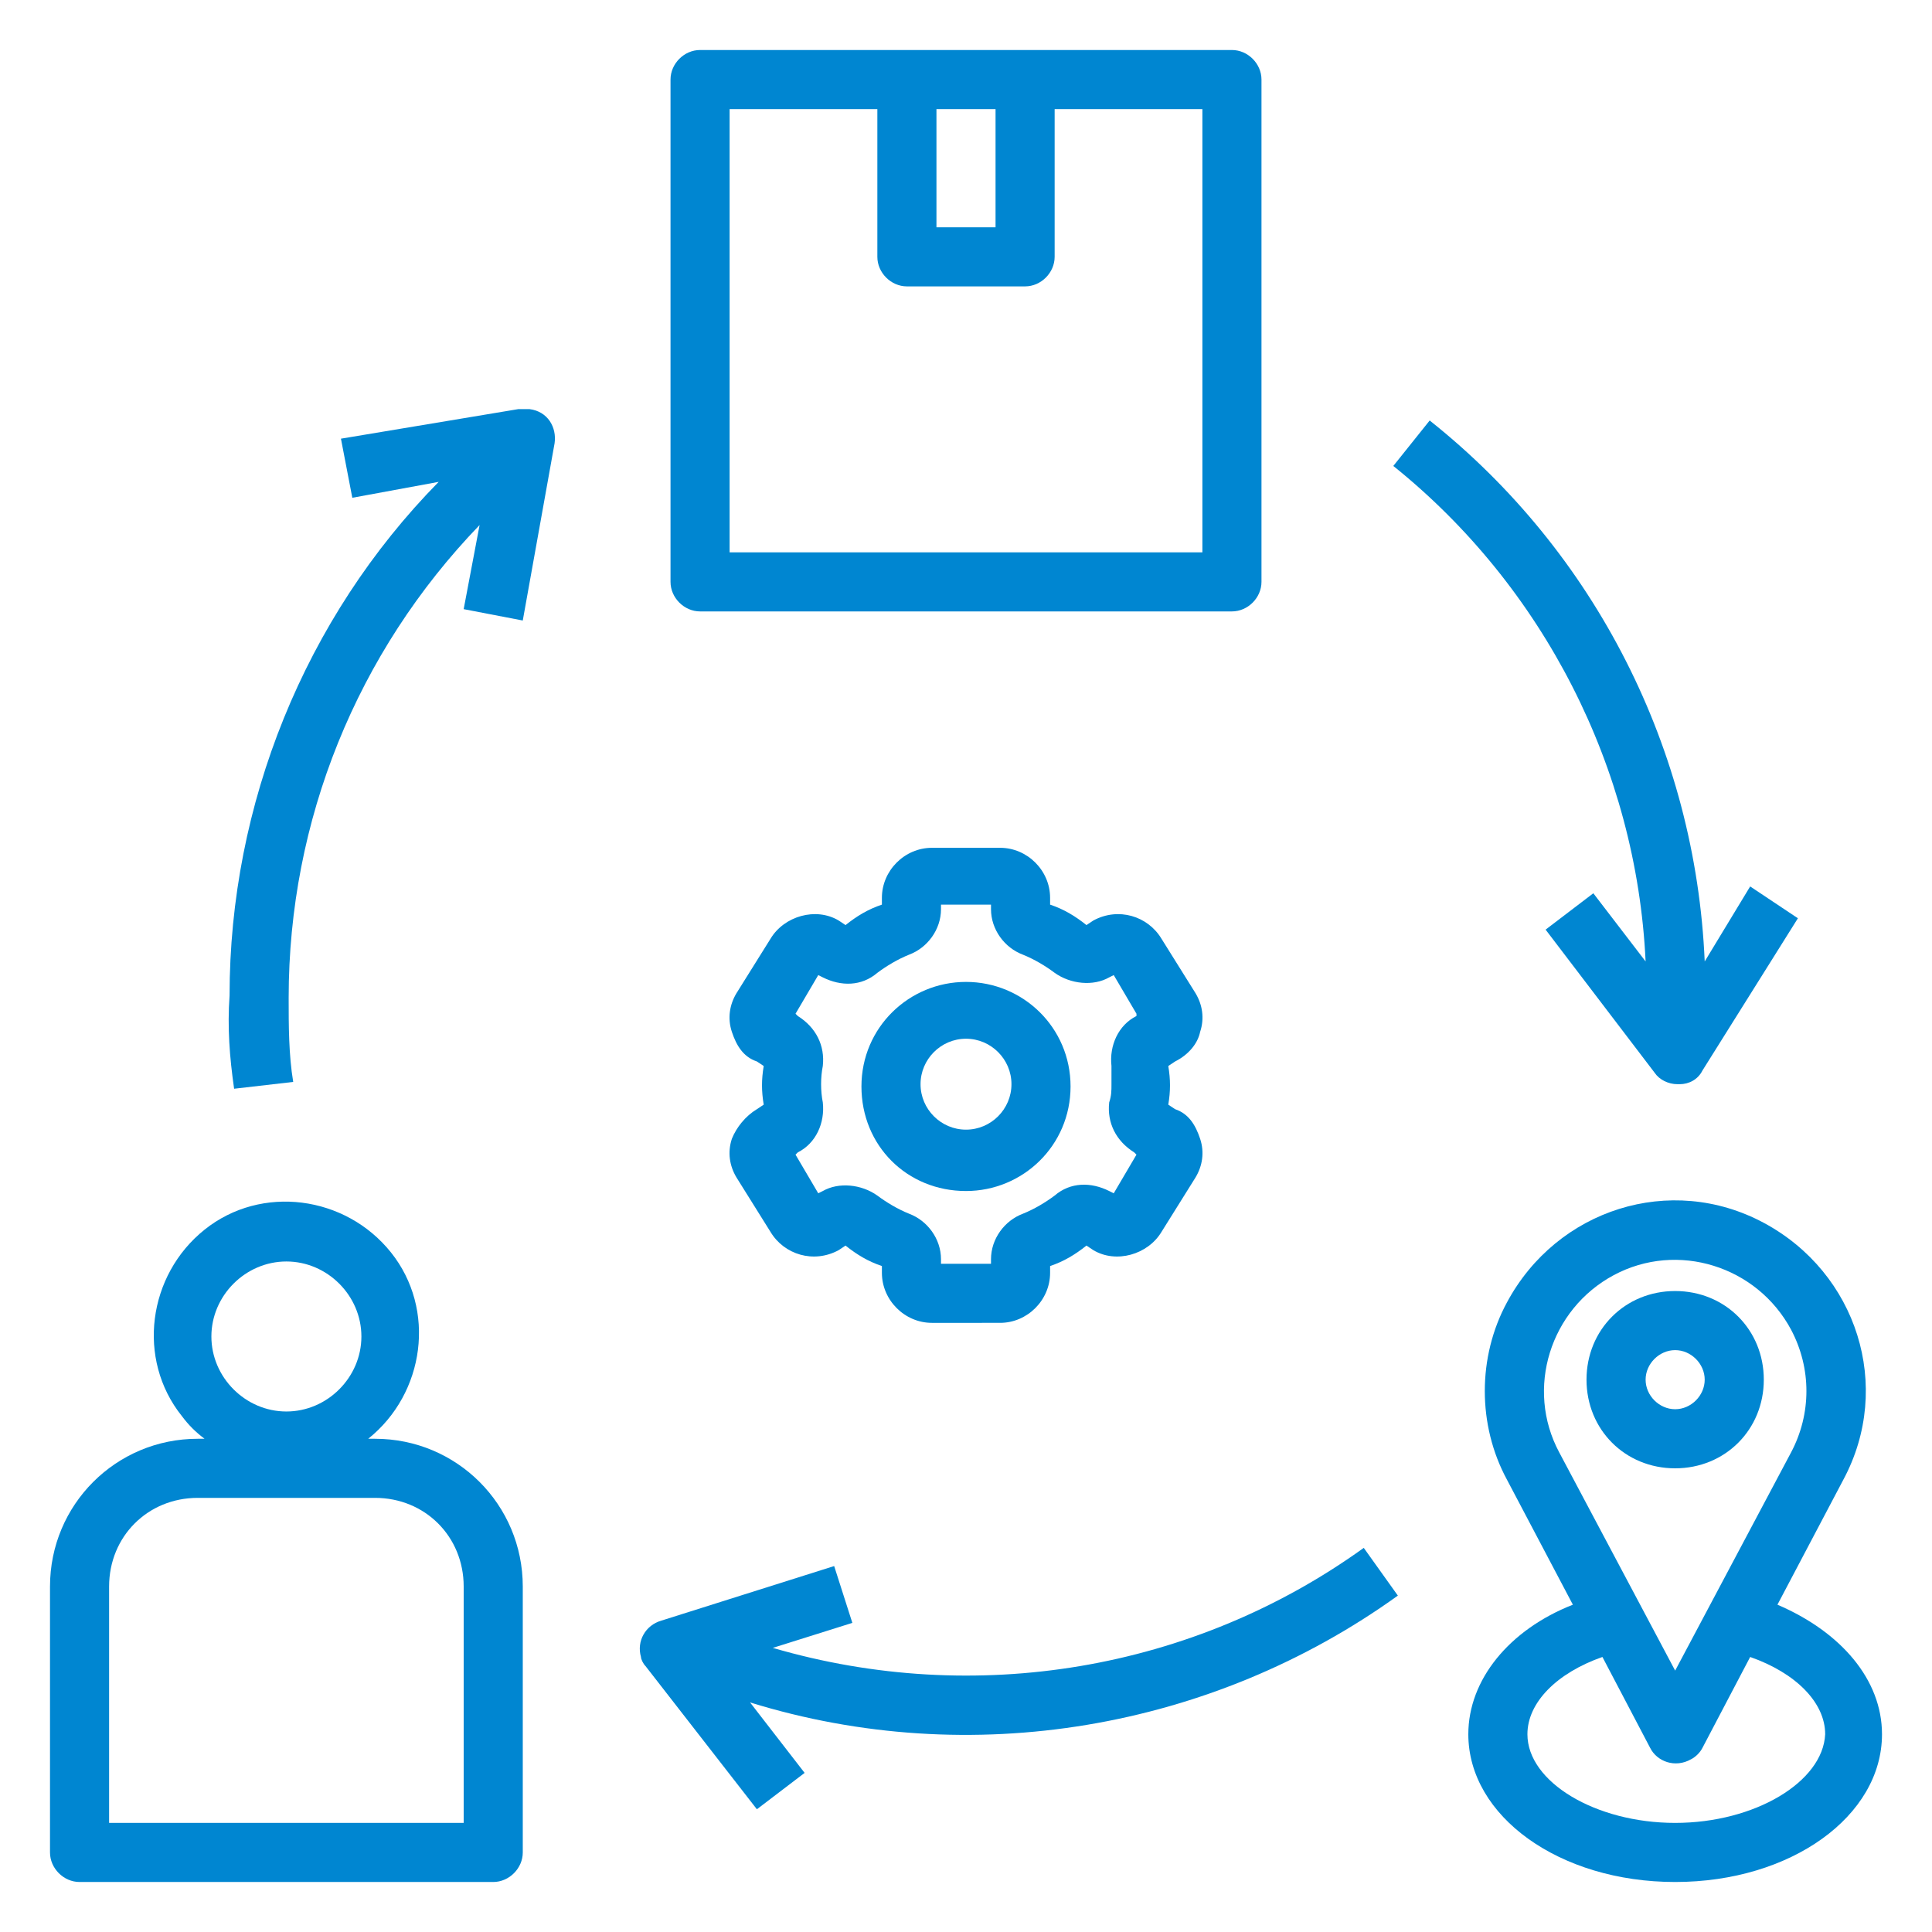
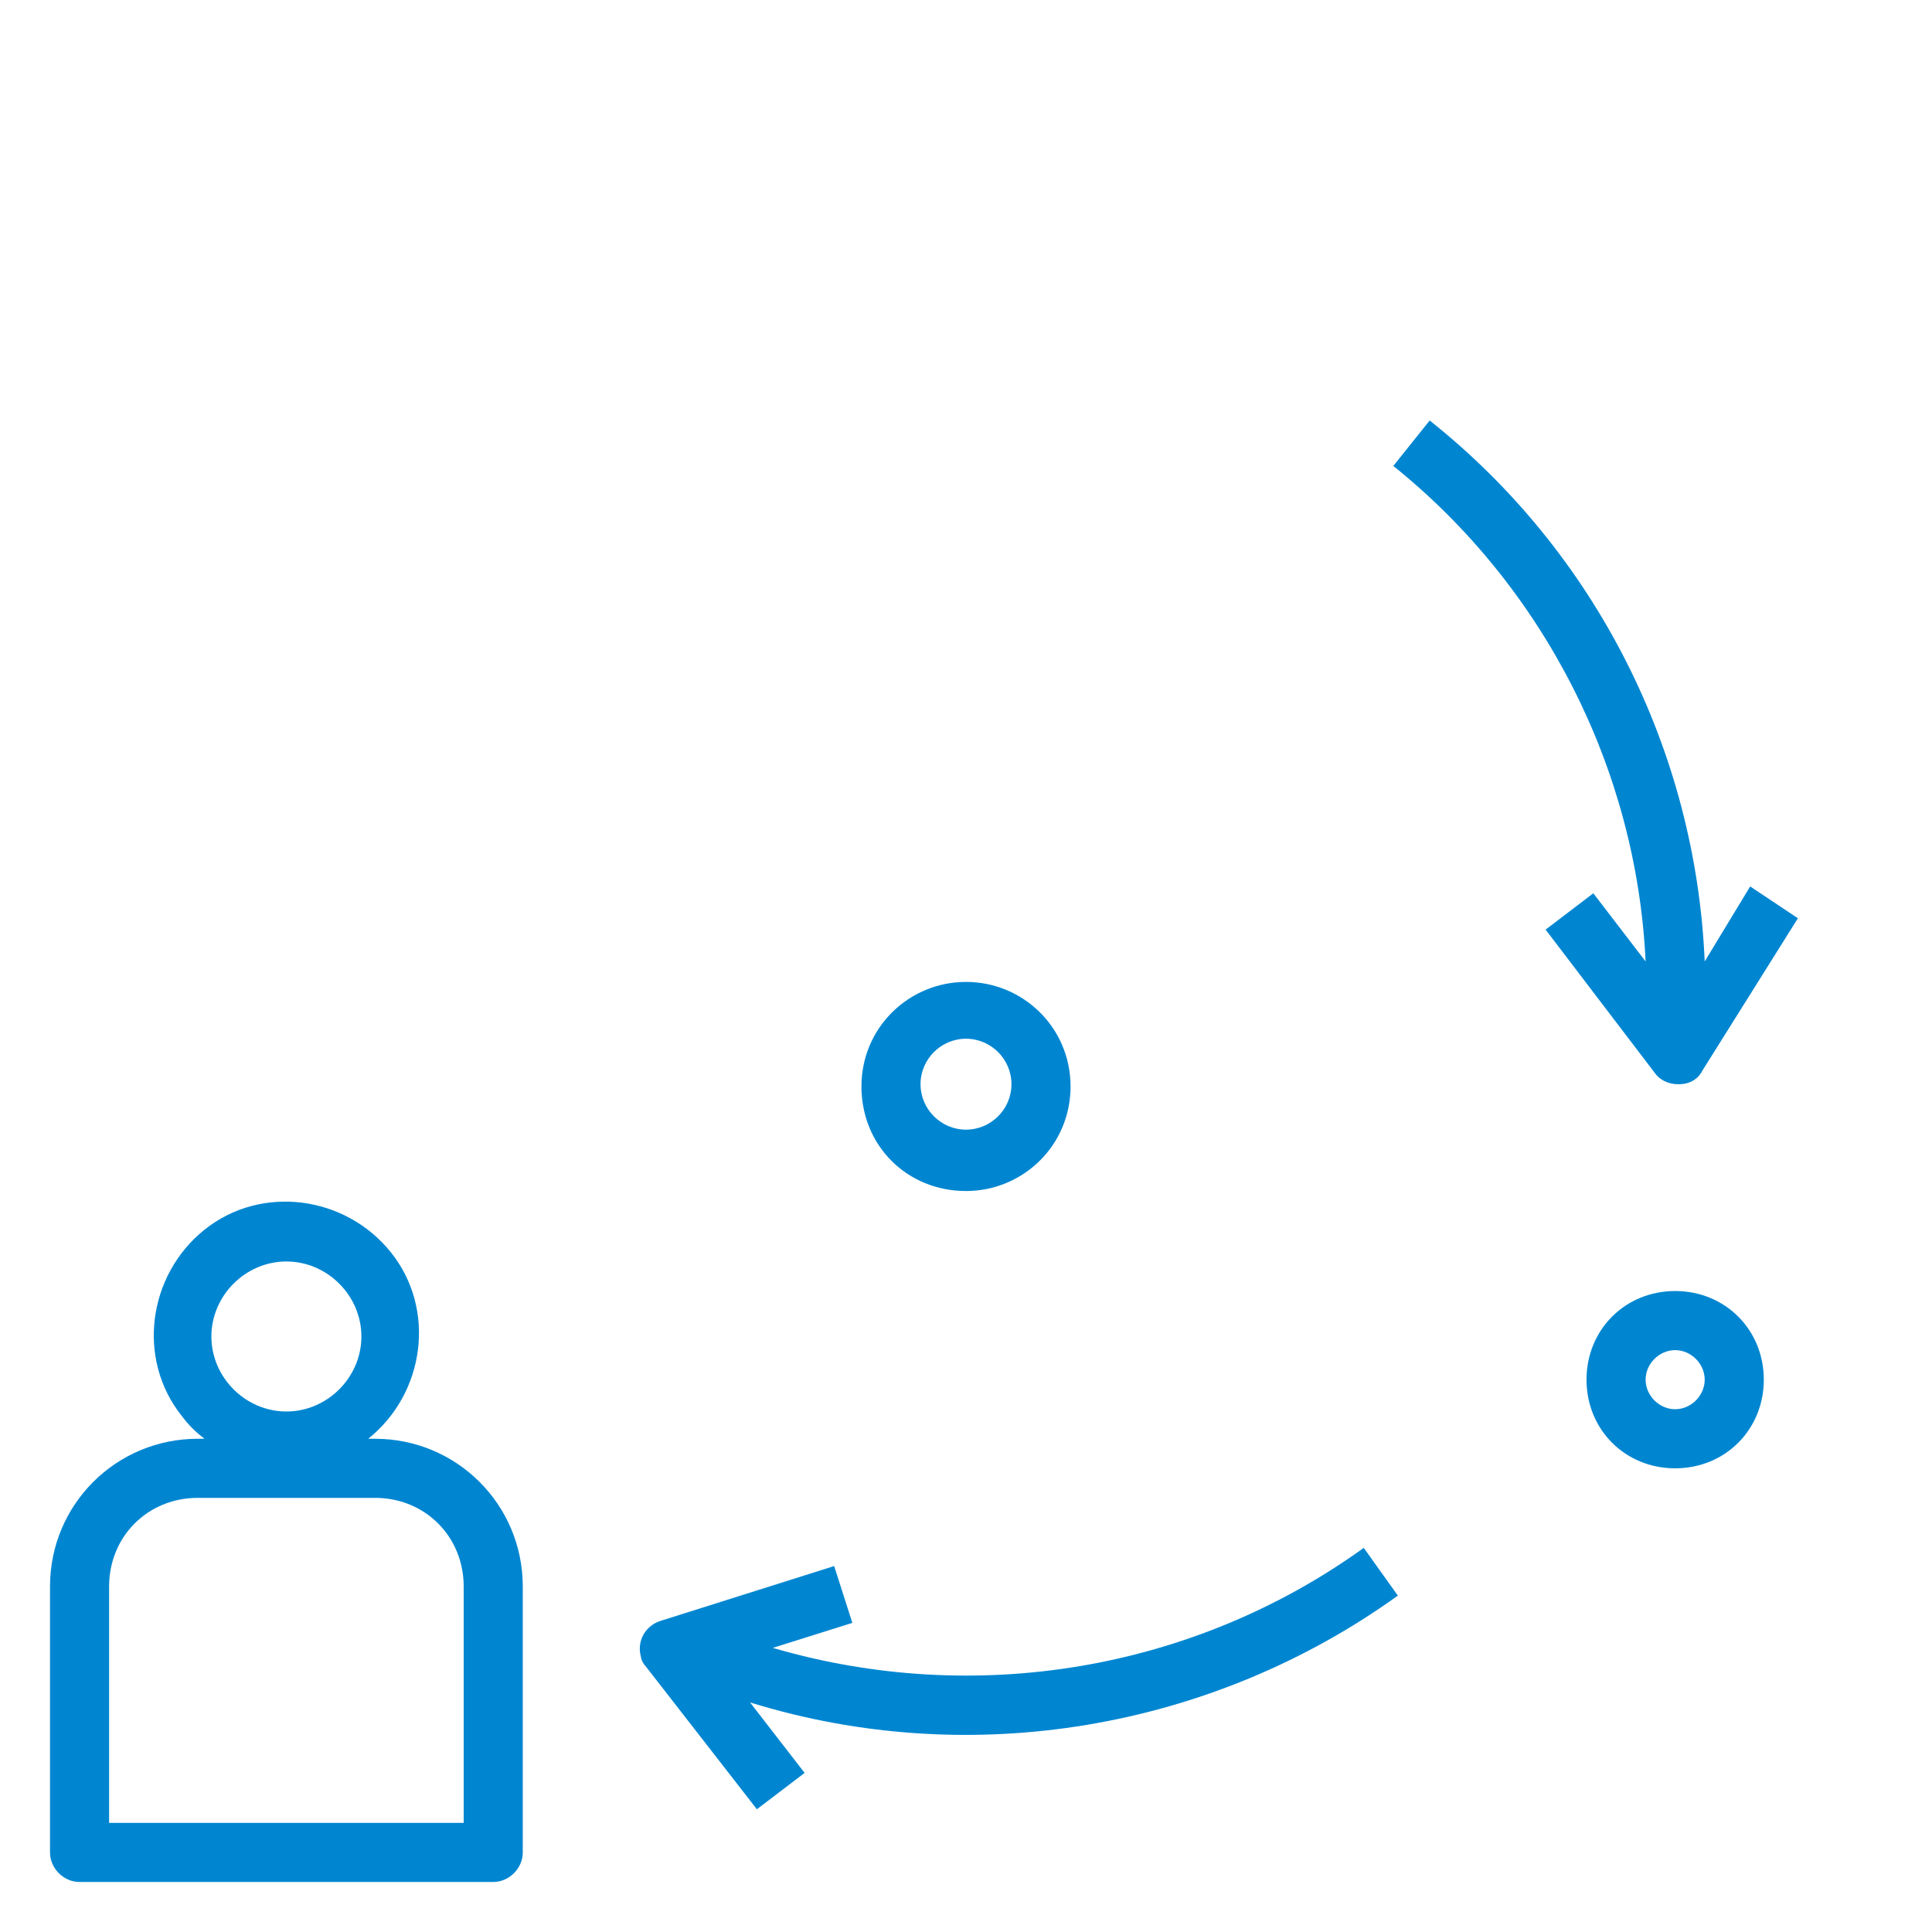
<svg xmlns="http://www.w3.org/2000/svg" version="1.0" x="0px" y="0px" width="85px" height="85px" viewBox="0 0 85 85" style="enable-background:new 0 0 85 85;" xml:space="preserve">
  <style type="text/css">
	.st0{fill:url(#SVGID_00000063601567299848930580000002046112245124054700_);}
	.st1{opacity:0.6;fill:url(#SVGID_00000130612542297023571420000004936799026236649628_);}
	.st2{fill:#FFFFFF;}
	.st3{fill:#2E3192;}
	.st4{fill:#1B1464;}
	.st5{fill-rule:evenodd;clip-rule:evenodd;fill:#4E338B;stroke:#4E338B;stroke-width:0.478;stroke-miterlimit:10;}
	.st6{fill:url(#SVGID_00000096761618339550576990000009829778136125384350_);}
	.st7{opacity:0.6;fill:url(#SVGID_00000034779922370991784840000013558967710648257726_);}
	.st8{fill:url(#SVGID_00000121242308800851275760000006648278869537216128_);}
	.st9{opacity:0.6;fill:url(#SVGID_00000176008176043844526270000011513357415921568151_);}
	.st10{fill:url(#SVGID_00000163761002272494936400000009406290125666177669_);}
	.st11{opacity:0.6;fill:url(#SVGID_00000116936304408019080390000009043217690943610772_);}
	.st12{clip-path:url(#SVGID_00000135670817583036450460000001794542339820657851_);}
	.st13{fill:url(#SVGID_00000123442873583625754470000009162115433737179056_);}
	.st14{fill:none;stroke:#F6F9FD;stroke-width:0.412;stroke-miterlimit:10;}
	.st15{clip-path:url(#SVGID_00000087376678294768691010000000818168562896515246_);}
	.st16{fill:none;stroke:#B3B3B3;stroke-width:0.271;stroke-miterlimit:10;}
	.st17{fill:none;stroke:#B3B3B3;stroke-width:0.362;stroke-miterlimit:10;}
	.st18{fill:#B3B3B3;}
	.st19{fill:none;stroke:#B3B3B3;stroke-width:0.316;stroke-miterlimit:10;}
	.st20{fill:#CCCCCC;}
	.st21{filter:url(#Adobe_OpacityMaskFilter);}
	.st22{filter:url(#Adobe_OpacityMaskFilter_00000168099358483333444820000003265793329181425065_);}
	
		.st23{mask:url(#SVGID_00000140708551292884553020000007107076942619618966_);fill:url(#SVGID_00000038376548034657974290000011566109724723910053_);}
	.st24{filter:url(#Adobe_OpacityMaskFilter_00000075844263924315063330000012971707364435292843_);}
	.st25{filter:url(#Adobe_OpacityMaskFilter_00000165949707779295791540000002022075307058952857_);}
	
		.st26{mask:url(#SVGID_00000016784389592858876680000018363055838849094843_);fill:url(#SVGID_00000173162023361064934400000013336891208272226964_);}
	.st27{filter:url(#Adobe_OpacityMaskFilter_00000058586726550971185740000002697532237767291008_);}
	.st28{filter:url(#Adobe_OpacityMaskFilter_00000099642022105570168220000014006125070517682319_);}
	
		.st29{mask:url(#SVGID_00000121976505958635533180000005517520045609893805_);fill:url(#SVGID_00000026886114757163428340000002765244763460868480_);}
	.st30{fill:#919191;}
	.st31{filter:url(#Adobe_OpacityMaskFilter_00000173854048628400209810000003394163518164066196_);}
	.st32{filter:url(#Adobe_OpacityMaskFilter_00000109747444649601719760000014067966702530676620_);}
	
		.st33{mask:url(#SVGID_00000159447161850456871910000015217057746156557204_);fill:url(#SVGID_00000135673139731270264190000012346427537707885207_);}
	.st34{filter:url(#Adobe_OpacityMaskFilter_00000014633315398054986110000005782388586353983629_);}
	.st35{filter:url(#Adobe_OpacityMaskFilter_00000092442256984852765160000007167654545409352597_);}
	
		.st36{mask:url(#SVGID_00000109021992688517106950000000498546245509792668_);fill:url(#SVGID_00000128477405779351693310000017868168277911240862_);}
	.st37{filter:url(#Adobe_OpacityMaskFilter_00000035532092644321557530000008803533942655284641_);}
	.st38{filter:url(#Adobe_OpacityMaskFilter_00000092450842610924164150000005193081726786609296_);}
	
		.st39{mask:url(#SVGID_00000121978198254286657380000016188690536209039290_);fill:url(#SVGID_00000096770051698368896090000008989124836975805835_);}
	.st40{filter:url(#Adobe_OpacityMaskFilter_00000140714583477406516300000004147707206602408628_);}
	.st41{filter:url(#Adobe_OpacityMaskFilter_00000144319226427381867060000017481183871999102640_);}
	
		.st42{mask:url(#SVGID_00000037674150419104251030000011467228744271780248_);fill:url(#SVGID_00000096016947284607686870000014469211667082343862_);}
	.st43{filter:url(#Adobe_OpacityMaskFilter_00000178182159593234342890000014302536741563681152_);}
	.st44{filter:url(#Adobe_OpacityMaskFilter_00000036970790577487795760000010760072873943972748_);}
	
		.st45{mask:url(#SVGID_00000062165037259148042770000004350060984536792724_);fill:url(#SVGID_00000078042809322920797090000006946646533639278988_);}
	.st46{filter:url(#Adobe_OpacityMaskFilter_00000156562915695134102860000009228806674832637342_);}
	.st47{filter:url(#Adobe_OpacityMaskFilter_00000037682320626144701030000006506543735377324210_);}
	
		.st48{mask:url(#SVGID_00000008136172311541455000000002038612620057524658_);fill:url(#SVGID_00000014611898165316513280000000758042314295327371_);}
	.st49{filter:url(#Adobe_OpacityMaskFilter_00000096750548654127403500000013722580275495458740_);}
	.st50{filter:url(#Adobe_OpacityMaskFilter_00000030479849440088737290000012732616902554367620_);}
	
		.st51{mask:url(#SVGID_00000044175931510423811280000010014133400225150081_);fill:url(#SVGID_00000180336251052044801060000016338401388473425832_);}
	.st52{filter:url(#Adobe_OpacityMaskFilter_00000028287984923792016450000017858289332354235825_);}
	.st53{filter:url(#Adobe_OpacityMaskFilter_00000137813977113741372100000013432162479521563267_);}
	
		.st54{mask:url(#SVGID_00000025442240249373615070000018096704385704218506_);fill:url(#SVGID_00000035531635136593539660000001220065087894461885_);}
	.st55{filter:url(#Adobe_OpacityMaskFilter_00000011003363940460277470000005806118688148643735_);}
	.st56{filter:url(#Adobe_OpacityMaskFilter_00000163794661567632222040000010370015338000566430_);}
	
		.st57{mask:url(#SVGID_00000112634731007816343990000006786696870439858086_);fill:url(#SVGID_00000147196387705117573400000009603618162443680150_);}
	.st58{filter:url(#Adobe_OpacityMaskFilter_00000046308075704857778330000000892290631869624760_);}
	.st59{filter:url(#Adobe_OpacityMaskFilter_00000162324849685780388810000015985782601710034096_);}
	
		.st60{mask:url(#SVGID_00000098194871238261019240000016970137943110739857_);fill:url(#SVGID_00000107565327785601549440000007398485078285488789_);}
	.st61{filter:url(#Adobe_OpacityMaskFilter_00000004515748068456760030000003106646489697670551_);}
	.st62{filter:url(#Adobe_OpacityMaskFilter_00000012459498294468872000000017397997718522651284_);}
	
		.st63{mask:url(#SVGID_00000110439789090013017960000008073094876530114998_);fill:url(#SVGID_00000143608615965526490160000015536261140815870095_);}
	.st64{filter:url(#Adobe_OpacityMaskFilter_00000074410680930781775400000006221363475729903535_);}
	.st65{filter:url(#Adobe_OpacityMaskFilter_00000052795352861856060120000011983285963366815362_);}
	
		.st66{mask:url(#SVGID_00000096740931881879514010000007209018217479875252_);fill:url(#SVGID_00000168075221062747379970000014300361800540187030_);}
	.st67{filter:url(#Adobe_OpacityMaskFilter_00000092455244607002549530000003656126263196915639_);}
	.st68{filter:url(#Adobe_OpacityMaskFilter_00000098197416039055412520000011061928676804826030_);}
	
		.st69{mask:url(#SVGID_00000010271376833977123970000018160802311461803966_);fill:url(#SVGID_00000111900694941901469630000008782875437674318734_);}
	.st70{filter:url(#Adobe_OpacityMaskFilter_00000140013395866953787320000015404686688604899234_);}
	.st71{filter:url(#Adobe_OpacityMaskFilter_00000108285191872438254400000012603892204245684868_);}
	
		.st72{mask:url(#SVGID_00000089539190649034154010000018000800724417030024_);fill:url(#SVGID_00000072246177583002025990000010502510667713428154_);}
	.st73{filter:url(#Adobe_OpacityMaskFilter_00000072262183508888681300000012762361167540276135_);}
	.st74{filter:url(#Adobe_OpacityMaskFilter_00000091713187518390891570000003599168225412292502_);}
	
		.st75{mask:url(#SVGID_00000157276717351942306820000012989474122991087012_);fill:url(#SVGID_00000100372698351886343580000007524920725485448328_);}
	.st76{filter:url(#Adobe_OpacityMaskFilter_00000049215860350334874290000003280299556750894466_);}
	.st77{filter:url(#Adobe_OpacityMaskFilter_00000086682250257281658170000009840858450652411307_);}
	
		.st78{mask:url(#SVGID_00000054252861722227335050000000023258299930425524_);fill:url(#SVGID_00000143605951038367274120000008187845510729527169_);}
	.st79{filter:url(#Adobe_OpacityMaskFilter_00000154385745865454580700000000121694626364685747_);}
	.st80{filter:url(#Adobe_OpacityMaskFilter_00000038380389376981725010000006121984704401399983_);}
	
		.st81{mask:url(#SVGID_00000082360623161825382320000011581844329027388043_);fill:url(#SVGID_00000107555043527387776690000013854167575308502157_);}
	.st82{filter:url(#Adobe_OpacityMaskFilter_00000045578660493376795050000015058604100812503460_);}
	.st83{filter:url(#Adobe_OpacityMaskFilter_00000072973845771549901480000007012612467933916062_);}
	
		.st84{mask:url(#SVGID_00000183208414968499145620000006969987984673898654_);fill:url(#SVGID_00000121241373752101669680000005242196402066709430_);}
	.st85{filter:url(#Adobe_OpacityMaskFilter_00000112615391542506657720000013907311433948634508_);}
	.st86{filter:url(#Adobe_OpacityMaskFilter_00000090975836036050512240000001346854683498617767_);}
	
		.st87{mask:url(#SVGID_00000148659425974775440120000004826519536578848191_);fill:url(#SVGID_00000170276598251890025840000015039282205443872438_);}
	.st88{filter:url(#Adobe_OpacityMaskFilter_00000096043586485121227760000007288254232692640911_);}
	.st89{filter:url(#Adobe_OpacityMaskFilter_00000092432166177382084810000011078041441872246197_);}
	
		.st90{mask:url(#SVGID_00000087385304627454212800000017264022133036438448_);fill:url(#SVGID_00000146496170825868146450000012981846955012263609_);}
	.st91{filter:url(#Adobe_OpacityMaskFilter_00000060741979168154081660000016385674494569692324_);}
	.st92{filter:url(#Adobe_OpacityMaskFilter_00000025402035906481529930000008101028780647342247_);}
	
		.st93{mask:url(#SVGID_00000147212336972211012230000002231335436173077136_);fill:url(#SVGID_00000066473800753077788040000006124034778067917470_);}
	.st94{filter:url(#Adobe_OpacityMaskFilter_00000070115769815120226590000017228197158652612286_);}
	.st95{filter:url(#Adobe_OpacityMaskFilter_00000095319378292019163550000014046836769810702216_);}
	
		.st96{mask:url(#SVGID_00000006675430246299161080000003746424889726681228_);fill:url(#SVGID_00000049205332479835610540000013680768335976579002_);}
	.st97{filter:url(#Adobe_OpacityMaskFilter_00000039129679159669693940000004460114263998149305_);}
	.st98{filter:url(#Adobe_OpacityMaskFilter_00000074415581715691374460000015620644523003794820_);}
	
		.st99{mask:url(#SVGID_00000145023090822474691550000010672961879589609141_);fill:url(#SVGID_00000085952434201583650130000016415802183610505096_);}
	.st100{filter:url(#Adobe_OpacityMaskFilter_00000103979602777749262130000008473535263230572208_);}
	.st101{filter:url(#Adobe_OpacityMaskFilter_00000065068565997763233470000012374539330018288522_);}
	
		.st102{mask:url(#SVGID_00000112618783230807762260000018075097142820757691_);fill:url(#SVGID_00000042010283620518907330000005648529272320270233_);}
	.st103{filter:url(#Adobe_OpacityMaskFilter_00000084503646198583431070000013509133303682868925_);}
	.st104{filter:url(#Adobe_OpacityMaskFilter_00000115497751485155307030000008777470566483512202_);}
	
		.st105{mask:url(#SVGID_00000085942618655657663490000011177509417837001134_);fill:url(#SVGID_00000056408231260858783830000005411933286523335814_);}
	.st106{filter:url(#Adobe_OpacityMaskFilter_00000053541113101781444420000013191294638336416921_);}
	.st107{filter:url(#Adobe_OpacityMaskFilter_00000036253796027497062250000018236013216524081806_);}
	
		.st108{mask:url(#SVGID_00000121246779093083870160000006014740786437349541_);fill:url(#SVGID_00000015340284007172138660000003725364530656602552_);}
	.st109{filter:url(#Adobe_OpacityMaskFilter_00000119798160715497220060000006946012856212508303_);}
	.st110{filter:url(#Adobe_OpacityMaskFilter_00000036931284180777637730000005411452754709544862_);}
	
		.st111{mask:url(#SVGID_00000180345549890520961580000012736587199606482319_);fill:url(#SVGID_00000170961747434265942960000008538655016057489086_);}
	.st112{filter:url(#Adobe_OpacityMaskFilter_00000069358718318052208050000002441641258879078549_);}
	.st113{filter:url(#Adobe_OpacityMaskFilter_00000132082564842297950840000010867256123117943470_);}
	
		.st114{mask:url(#SVGID_00000016064571707203183880000006110271991637667509_);fill:url(#SVGID_00000042012093262825087590000017583404679068659899_);}
	.st115{filter:url(#Adobe_OpacityMaskFilter_00000138572886160103116100000006187791122804531618_);}
	.st116{filter:url(#Adobe_OpacityMaskFilter_00000131338024947608219780000004032463295427851152_);}
	
		.st117{mask:url(#SVGID_00000084514110320271762570000000134690616202730657_);fill:url(#SVGID_00000060011498672841994720000010502187491246983602_);}
	.st118{filter:url(#Adobe_OpacityMaskFilter_00000152264788692389832240000017545877373456553108_);}
	.st119{filter:url(#Adobe_OpacityMaskFilter_00000157301550108481367540000017401792648541307535_);}
	
		.st120{mask:url(#SVGID_00000143619095356888777400000006856427578619105166_);fill:url(#SVGID_00000149369501805084401850000013125183709472611466_);}
	.st121{filter:url(#Adobe_OpacityMaskFilter_00000132053206266941070880000018138812432921965730_);}
	.st122{filter:url(#Adobe_OpacityMaskFilter_00000106143891317993614970000015771649907328458128_);}
	
		.st123{mask:url(#SVGID_00000146478690112659483000000010715103315755210114_);fill:url(#SVGID_00000052076786282860537400000001080784399692155033_);}
	.st124{filter:url(#Adobe_OpacityMaskFilter_00000159445139814310884360000012446632895294005919_);}
	.st125{filter:url(#Adobe_OpacityMaskFilter_00000181078489082214913540000006976854038030750351_);}
	
		.st126{mask:url(#SVGID_00000180330850141752979330000009900981011762709689_);fill:url(#SVGID_00000022525555124296172130000017313773257218274952_);}
	.st127{filter:url(#Adobe_OpacityMaskFilter_00000048465851040084138390000008469379483311635644_);}
	.st128{filter:url(#Adobe_OpacityMaskFilter_00000164481455155681356120000008841212212920089534_);}
	
		.st129{mask:url(#SVGID_00000075870067569098144750000001639252780549077182_);fill:url(#SVGID_00000047030613782823566150000001888787924110417342_);}
	.st130{filter:url(#Adobe_OpacityMaskFilter_00000052812559007791174470000013464955580789341073_);}
	.st131{filter:url(#Adobe_OpacityMaskFilter_00000147222160024393184970000006566635344581526973_);}
	
		.st132{mask:url(#SVGID_00000018938165506277158430000008939064537519789220_);fill:url(#SVGID_00000083053626492113397080000005906775101986129294_);}
	.st133{filter:url(#Adobe_OpacityMaskFilter_00000150089919804300102260000000824372920125719694_);}
	.st134{filter:url(#Adobe_OpacityMaskFilter_00000102504935633325098410000017714138813963643793_);}
	
		.st135{mask:url(#SVGID_00000131358122885384000390000005681957202656635289_);fill:url(#SVGID_00000130636733478560756810000012522085368977280171_);}
	.st136{filter:url(#Adobe_OpacityMaskFilter_00000176739183600943331810000004823845057239493037_);}
	.st137{filter:url(#Adobe_OpacityMaskFilter_00000163058623545249962870000003297110929265645723_);}
	
		.st138{mask:url(#SVGID_00000173881747523783112520000011480815808547428765_);fill:url(#SVGID_00000052827113328770666390000018405135408472164262_);}
	.st139{filter:url(#Adobe_OpacityMaskFilter_00000121239552188234882920000016889377146128951995_);}
	.st140{filter:url(#Adobe_OpacityMaskFilter_00000078725742540831733750000017984230489449601188_);}
	
		.st141{mask:url(#SVGID_00000067934333468014829760000010825242300302415019_);fill:url(#SVGID_00000090985991580688801500000011113035071564918658_);}
	.st142{filter:url(#Adobe_OpacityMaskFilter_00000121267847019215416070000005809428532462729089_);}
	.st143{filter:url(#Adobe_OpacityMaskFilter_00000169549170374362042630000000590727351697925023_);}
	
		.st144{mask:url(#SVGID_00000037659773059100489590000011766262324268003202_);fill:url(#SVGID_00000147927034881276616270000017201027447607103135_);}
	.st145{filter:url(#Adobe_OpacityMaskFilter_00000080172021555671608490000012134684272532738970_);}
	.st146{filter:url(#Adobe_OpacityMaskFilter_00000142877858198979259520000017979406066614183062_);}
	
		.st147{mask:url(#SVGID_00000147907934123967331190000009382300986644396426_);fill:url(#SVGID_00000044166896657132035740000008535969239823574418_);}
	.st148{filter:url(#Adobe_OpacityMaskFilter_00000072266667497598955080000004517724038327582619_);}
	.st149{filter:url(#Adobe_OpacityMaskFilter_00000158748886414779195280000006971591074100319369_);}
	
		.st150{mask:url(#SVGID_00000127731214269876623650000007491750169159854764_);fill:url(#SVGID_00000065064315017010344410000011660145901884032140_);}
	.st151{filter:url(#Adobe_OpacityMaskFilter_00000137846677758100373260000003821517135760218015_);}
	.st152{filter:url(#Adobe_OpacityMaskFilter_00000033343202184510558300000004766610724409780871_);}
	
		.st153{mask:url(#SVGID_00000134220663671428046880000010384901932944419760_);fill:url(#SVGID_00000142159166265354952470000002607859656753407909_);}
	.st154{filter:url(#Adobe_OpacityMaskFilter_00000034084468798246451760000011181180022761073057_);}
	.st155{filter:url(#Adobe_OpacityMaskFilter_00000018928474977331658540000013214924717968681380_);}
	
		.st156{mask:url(#SVGID_00000108272680717366789870000008423599466471944326_);fill:url(#SVGID_00000093145235832215138050000000554739156287765673_);}
	.st157{filter:url(#Adobe_OpacityMaskFilter_00000145053867455246302170000014859314581193495197_);}
	.st158{filter:url(#Adobe_OpacityMaskFilter_00000098180266227519939300000015889537116160050092_);}
	
		.st159{mask:url(#SVGID_00000003827354546166793760000000567176871595857573_);fill:url(#SVGID_00000134935869077812567810000013987820762815648167_);}
	.st160{filter:url(#Adobe_OpacityMaskFilter_00000078019799931625643710000006748679736316980641_);}
	.st161{filter:url(#Adobe_OpacityMaskFilter_00000005946943560216509590000001535073970005665723_);}
	
		.st162{mask:url(#SVGID_00000021827305674758945000000015703044665165922455_);fill:url(#SVGID_00000043456962823160691180000001912979659742506931_);}
	.st163{filter:url(#Adobe_OpacityMaskFilter_00000160903198071629857030000008004324457879766673_);}
	.st164{filter:url(#Adobe_OpacityMaskFilter_00000150101065788039929390000002711805685177955257_);}
	
		.st165{mask:url(#SVGID_00000013164028685459431740000009113554347942527651_);fill:url(#SVGID_00000128446089094296490930000002983602972198882946_);}
	.st166{filter:url(#Adobe_OpacityMaskFilter_00000026157143810378457090000018329445802266474671_);}
	.st167{filter:url(#Adobe_OpacityMaskFilter_00000048502782010118109680000010623290428454243747_);}
	
		.st168{mask:url(#SVGID_00000176740419500966543510000016295978235624652190_);fill:url(#SVGID_00000049185268422759868720000007050106905147507134_);}
	.st169{filter:url(#Adobe_OpacityMaskFilter_00000013163420477994210910000003245944715694635394_);}
	.st170{filter:url(#Adobe_OpacityMaskFilter_00000173860778984016369370000004655504642974696853_);}
	
		.st171{mask:url(#SVGID_00000031891341973823580640000009856797974116953774_);fill:url(#SVGID_00000051349432217243747180000005759020339852301496_);}
	.st172{filter:url(#Adobe_OpacityMaskFilter_00000099663463890754603190000015874017182909980837_);}
	.st173{filter:url(#Adobe_OpacityMaskFilter_00000073696009047338018800000015927172641623228343_);}
	
		.st174{mask:url(#SVGID_00000068654755444048940810000006171583362041046408_);fill:url(#SVGID_00000028298914581132778650000016882495102768282768_);}
	.st175{filter:url(#Adobe_OpacityMaskFilter_00000182494958126887813440000014044299759231081636_);}
	.st176{filter:url(#Adobe_OpacityMaskFilter_00000177476435188641030800000017623574246469394084_);}
	
		.st177{mask:url(#SVGID_00000086665042218973497450000003620268382571067036_);fill:url(#SVGID_00000000917895475290396360000010332418337065669299_);}
	.st178{filter:url(#Adobe_OpacityMaskFilter_00000120529270044277383260000015091928893677633923_);}
	.st179{filter:url(#Adobe_OpacityMaskFilter_00000053510569846466108050000013870463687185753008_);}
	
		.st180{mask:url(#SVGID_00000018956246990798394240000000242761168374728846_);fill:url(#SVGID_00000078744831492043794190000003188336916813052094_);}
	.st181{filter:url(#Adobe_OpacityMaskFilter_00000101825932999136580230000015885203202091215794_);}
	.st182{filter:url(#Adobe_OpacityMaskFilter_00000116924225274537564490000013929859589938864022_);}
	
		.st183{mask:url(#SVGID_00000119820060040677211320000013855244603310889404_);fill:url(#SVGID_00000152229438666499617130000001753807860926704034_);}
	.st184{filter:url(#Adobe_OpacityMaskFilter_00000079470274712617040890000014107971877185977230_);}
	.st185{filter:url(#Adobe_OpacityMaskFilter_00000124143757390190433800000011905238290482892687_);}
	
		.st186{mask:url(#SVGID_00000173154002228574103360000012369830322987226026_);fill:url(#SVGID_00000118370981210116827350000007158593501106584482_);}
	.st187{filter:url(#Adobe_OpacityMaskFilter_00000031165974279630771450000004778724303135998885_);}
	.st188{filter:url(#Adobe_OpacityMaskFilter_00000013911218699300339640000016525427909636500897_);}
	
		.st189{mask:url(#SVGID_00000030453782942934618910000008632104104176998570_);fill:url(#SVGID_00000124879983899295920770000006963004366617538232_);}
	.st190{filter:url(#Adobe_OpacityMaskFilter_00000178172805088111399360000000014449214915279240_);}
	.st191{filter:url(#Adobe_OpacityMaskFilter_00000023258200584610684950000014568933619053428892_);}
	
		.st192{mask:url(#SVGID_00000107577345641991179200000010338365889409354170_);fill:url(#SVGID_00000081642507765376016220000017349532725848550556_);}
	.st193{filter:url(#Adobe_OpacityMaskFilter_00000180328539861386148590000006777061554153571715_);}
	.st194{filter:url(#Adobe_OpacityMaskFilter_00000040562112812400133060000008322607414985368714_);}
	
		.st195{mask:url(#SVGID_00000158727726429057738800000018310254555534203810_);fill:url(#SVGID_00000051370649677956257390000009002787460547223976_);}
	.st196{filter:url(#Adobe_OpacityMaskFilter_00000031174987750109434930000008336764223367231883_);}
	.st197{filter:url(#Adobe_OpacityMaskFilter_00000177484409609013813240000011412096093008737949_);}
	
		.st198{mask:url(#SVGID_00000016054188225182881850000002264908000580491188_);fill:url(#SVGID_00000000201217752479563690000008837881832947519360_);}
	.st199{filter:url(#Adobe_OpacityMaskFilter_00000010305755911891482390000003779916789010478998_);}
	.st200{filter:url(#Adobe_OpacityMaskFilter_00000169551419047665351830000008528016646903303345_);}
	
		.st201{mask:url(#SVGID_00000179647859470522151980000002816324355351831986_);fill:url(#SVGID_00000082351206353145630880000015246061057402763696_);}
	.st202{filter:url(#Adobe_OpacityMaskFilter_00000007426171010719990670000016427936435687641018_);}
	.st203{filter:url(#Adobe_OpacityMaskFilter_00000141430752970239192120000010644311643893308846_);}
	
		.st204{mask:url(#SVGID_00000116931125299316128280000018391009405283561398_);fill:url(#SVGID_00000111880576731903105040000010151615880737918890_);}
	.st205{filter:url(#Adobe_OpacityMaskFilter_00000093162743660988339530000002001480751367208868_);}
	.st206{filter:url(#Adobe_OpacityMaskFilter_00000110434165957664247020000002640257787029188516_);}
	
		.st207{mask:url(#SVGID_00000068639025360062427510000015463182974415404704_);fill:url(#SVGID_00000121997821306110949680000017092206460581306783_);}
	.st208{filter:url(#Adobe_OpacityMaskFilter_00000148629703255477808060000007574994944055348617_);}
	.st209{filter:url(#Adobe_OpacityMaskFilter_00000069395647466578833930000004609372806099040913_);}
	
		.st210{mask:url(#SVGID_00000090976630674537227150000006026769368768673665_);fill:url(#SVGID_00000031914058595408867650000008046688302093698450_);}
	.st211{filter:url(#Adobe_OpacityMaskFilter_00000071554663674456628240000009477416246249367454_);}
	.st212{filter:url(#Adobe_OpacityMaskFilter_00000064336155314583914820000005796233640309539518_);}
	
		.st213{mask:url(#SVGID_00000158003352246556579820000017885067963286363535_);fill:url(#SVGID_00000033346927835439159590000016113929220576042372_);}
	.st214{filter:url(#Adobe_OpacityMaskFilter_00000081633253456309155480000014706518503110477482_);}
	.st215{filter:url(#Adobe_OpacityMaskFilter_00000158017047177124833270000015883658358702615953_);}
	
		.st216{mask:url(#SVGID_00000111876306537777910080000015427904326444630715_);fill:url(#SVGID_00000058566190091736417890000009323798907188496293_);}
	.st217{filter:url(#Adobe_OpacityMaskFilter_00000031902986842899353270000004909411495904881853_);}
	.st218{filter:url(#Adobe_OpacityMaskFilter_00000012440953174457515740000007866306279904370070_);}
	
		.st219{mask:url(#SVGID_00000152233765238445118350000000081339817107688097_);fill:url(#SVGID_00000101818872730983804630000002278948488276730769_);}
	.st220{filter:url(#Adobe_OpacityMaskFilter_00000030453816557904479440000016824157545757977775_);}
	.st221{filter:url(#Adobe_OpacityMaskFilter_00000039851633461103003610000009250581252731026056_);}
	
		.st222{mask:url(#SVGID_00000001661547070887857840000004355843073673543848_);fill:url(#SVGID_00000083805379039067123200000015272094837989409677_);}
	.st223{filter:url(#Adobe_OpacityMaskFilter_00000065788215077783712200000008259851467264715919_);}
	.st224{filter:url(#Adobe_OpacityMaskFilter_00000075849116524606127620000010160690612582916017_);}
	
		.st225{mask:url(#SVGID_00000074420275130211664610000017587256866970873757_);fill:url(#SVGID_00000113351327716700352720000010175303768938849202_);}
	.st226{filter:url(#Adobe_OpacityMaskFilter_00000090973794252741356570000008451618733784953001_);}
	.st227{filter:url(#Adobe_OpacityMaskFilter_00000090295732757043597260000005497923805608295073_);}
	
		.st228{mask:url(#SVGID_00000031885850388606294590000015422663473427188359_);fill:url(#SVGID_00000143580006626441620010000004906624428844858003_);}
	.st229{filter:url(#Adobe_OpacityMaskFilter_00000037680692175724664190000009229644813248684452_);}
	.st230{filter:url(#Adobe_OpacityMaskFilter_00000012443090321747734020000005347644603667005882_);}
	
		.st231{mask:url(#SVGID_00000034786613233135905790000012608634865074446520_);fill:url(#SVGID_00000059294462267175452870000004274408649662826891_);}
	.st232{filter:url(#Adobe_OpacityMaskFilter_00000065772637192733758460000001999901379266176689_);}
	.st233{filter:url(#Adobe_OpacityMaskFilter_00000181046485049575269020000011161308673569728676_);}
	
		.st234{mask:url(#SVGID_00000096049130205347027690000008902594456538317450_);fill:url(#SVGID_00000072253890733212309870000009548009312927339426_);}
	.st235{filter:url(#Adobe_OpacityMaskFilter_00000106841278496078945090000018059579633246640275_);}
	.st236{filter:url(#Adobe_OpacityMaskFilter_00000096038405231754965110000016066559644623028385_);}
	
		.st237{mask:url(#SVGID_00000183244969297561710590000006270088327370631568_);fill:url(#SVGID_00000169536170501861884630000001409392316767751593_);}
	.st238{filter:url(#Adobe_OpacityMaskFilter_00000041284121504394531160000015952452293116195973_);}
	.st239{filter:url(#Adobe_OpacityMaskFilter_00000155855632447663852180000005799113597904366502_);}
	
		.st240{mask:url(#SVGID_00000072282769211337671830000016323290045739283091_);fill:url(#SVGID_00000118391376934040187900000010661667711591432598_);}
	.st241{filter:url(#Adobe_OpacityMaskFilter_00000122696479358138304560000009425561029776729740_);}
	.st242{filter:url(#Adobe_OpacityMaskFilter_00000102543008717418913460000012932469212360501633_);}
	
		.st243{mask:url(#SVGID_00000005246343592786623170000005882549422985855643_);fill:url(#SVGID_00000153703577625635760000000008132328657150070931_);}
	.st244{filter:url(#Adobe_OpacityMaskFilter_00000132065740303811592100000016395671334174197432_);}
	.st245{filter:url(#Adobe_OpacityMaskFilter_00000026153322829345823750000001527419818621106848_);}
	
		.st246{mask:url(#SVGID_00000032647424937709896340000009172426496184967041_);fill:url(#SVGID_00000015340183017632556290000009629185983423985795_);}
	.st247{filter:url(#Adobe_OpacityMaskFilter_00000064333331722510093430000017628645368197840279_);}
	.st248{filter:url(#Adobe_OpacityMaskFilter_00000088100779665873300670000015719698272859532973_);}
	
		.st249{mask:url(#SVGID_00000026853847201788330830000000330443364257080476_);fill:url(#SVGID_00000148659748406240729190000018281848747574128794_);}
	.st250{filter:url(#Adobe_OpacityMaskFilter_00000078740351702791674570000004809260942204142747_);}
	.st251{filter:url(#Adobe_OpacityMaskFilter_00000054231894121994819420000009269514219225411510_);}
	
		.st252{mask:url(#SVGID_00000008867761308478933620000011393291808999679154_);fill:url(#SVGID_00000122690808048424416510000001136755256000771500_);}
	.st253{filter:url(#Adobe_OpacityMaskFilter_00000003089820353991985710000011409908825649712574_);}
	.st254{filter:url(#Adobe_OpacityMaskFilter_00000088127375040052746310000004672088340386534332_);}
	
		.st255{mask:url(#SVGID_00000042011187631492838770000015261608528012258738_);fill:url(#SVGID_00000065072566698953677310000014132828413246063236_);}
	.st256{filter:url(#Adobe_OpacityMaskFilter_00000037669026283454648760000013504765749528125586_);}
	.st257{filter:url(#Adobe_OpacityMaskFilter_00000089553709336691989220000001761745700630680743_);}
	
		.st258{mask:url(#SVGID_00000005987975762286933720000012184867805474750349_);fill:url(#SVGID_00000104685549719074836320000003979227571880095419_);}
	.st259{filter:url(#Adobe_OpacityMaskFilter_00000000913385414499283110000007718074103431814788_);}
	.st260{filter:url(#Adobe_OpacityMaskFilter_00000008146810252623809160000012753483759818003630_);}
	
		.st261{mask:url(#SVGID_00000049182072875829956860000006179046648730966915_);fill:url(#SVGID_00000029042325368568403010000016054885621930351286_);}
	.st262{filter:url(#Adobe_OpacityMaskFilter_00000013164595328881912440000000861670826740788867_);}
	.st263{filter:url(#Adobe_OpacityMaskFilter_00000093893196943816783320000016562041838736038577_);}
	
		.st264{mask:url(#SVGID_00000158730236594631599990000004267156509814012548_);fill:url(#SVGID_00000181784632506701753630000013120836409207920281_);}
	.st265{filter:url(#Adobe_OpacityMaskFilter_00000176026371649981460500000016493702445917809294_);}
	.st266{filter:url(#Adobe_OpacityMaskFilter_00000069391287947252025990000004313361512969184954_);}
	
		.st267{mask:url(#SVGID_00000084514539376040989220000012857183829356594589_);fill:url(#SVGID_00000155833085754928449330000013000562395978023099_);}
	.st268{filter:url(#Adobe_OpacityMaskFilter_00000096051226032534013780000005727248981803081885_);}
	.st269{filter:url(#Adobe_OpacityMaskFilter_00000056402225827658711550000002230690066276704662_);}
	
		.st270{mask:url(#SVGID_00000031896068578225612480000004649575397204652706_);fill:url(#SVGID_00000095320907321706612130000018190469588200667287_);}
	.st271{filter:url(#Adobe_OpacityMaskFilter_00000139989977501600709740000012053222845457268112_);}
	.st272{filter:url(#Adobe_OpacityMaskFilter_00000026853174299296930230000004983951403937952694_);}
	
		.st273{mask:url(#SVGID_00000144338892230263979170000012483828629580482176_);fill:url(#SVGID_00000027604974120907601960000008650578638627989927_);}
	.st274{filter:url(#Adobe_OpacityMaskFilter_00000010282461213509921690000014732981990345716626_);}
	.st275{filter:url(#Adobe_OpacityMaskFilter_00000036222189037082060680000015700398905187846323_);}
	
		.st276{mask:url(#SVGID_00000023970990686972844660000015911842381985759661_);fill:url(#SVGID_00000116232186647004526980000016843609425342174096_);}
	.st277{filter:url(#Adobe_OpacityMaskFilter_00000000182618335377654220000006480740536092075907_);}
	.st278{filter:url(#Adobe_OpacityMaskFilter_00000111154786155703394190000014277322633105332138_);}
	
		.st279{mask:url(#SVGID_00000001651565420469052020000015066684177603236007_);fill:url(#SVGID_00000071557057540793449970000014210764260277067677_);}
	.st280{filter:url(#Adobe_OpacityMaskFilter_00000049211043680246291450000001043324136901181319_);}
	.st281{filter:url(#Adobe_OpacityMaskFilter_00000003078410285674606390000004901967230393793948_);}
	
		.st282{mask:url(#SVGID_00000132084654790937545970000001549219602300795277_);fill:url(#SVGID_00000114075853016053064780000005762067296489732541_);}
	.st283{filter:url(#Adobe_OpacityMaskFilter_00000162330596439391501140000016094673443693747852_);}
	.st284{filter:url(#Adobe_OpacityMaskFilter_00000039819454605964596000000013473398649974688156_);}
	
		.st285{mask:url(#SVGID_00000027596324232866663590000006256916650697874105_);fill:url(#SVGID_00000075156906408923414010000009491059836426461872_);}
	.st286{filter:url(#Adobe_OpacityMaskFilter_00000059297362262917768930000013683050847960690075_);}
	.st287{filter:url(#Adobe_OpacityMaskFilter_00000183930381983993347050000014149381947045653905_);}
	
		.st288{mask:url(#SVGID_00000173143654819381908420000004542126813615898283_);fill:url(#SVGID_00000058558321980870787000000001256200433089019548_);}
	.st289{filter:url(#Adobe_OpacityMaskFilter_00000141456547860385047960000002947696480564685997_);}
	.st290{filter:url(#Adobe_OpacityMaskFilter_00000062876061497476427970000013865537733334021765_);}
	
		.st291{mask:url(#SVGID_00000164494116933527266440000000969765187808438973_);fill:url(#SVGID_00000003813246087618728400000008843912893475954842_);}
	.st292{filter:url(#Adobe_OpacityMaskFilter_00000020367148435569927540000004742646364562126506_);}
	.st293{filter:url(#Adobe_OpacityMaskFilter_00000112632072452231789340000009772176832902279600_);}
	
		.st294{mask:url(#SVGID_00000023254742422076805690000012327332275078276778_);fill:url(#SVGID_00000043421591812421300900000006871921129099069119_);}
	.st295{filter:url(#Adobe_OpacityMaskFilter_00000107549168862676074850000013773405025769368999_);}
	.st296{filter:url(#Adobe_OpacityMaskFilter_00000061461924949778438830000017433723098344054436_);}
	
		.st297{mask:url(#SVGID_00000031199656417092174990000015740886438323934123_);fill:url(#SVGID_00000005946268623640436630000017369963577738465211_);}
	.st298{filter:url(#Adobe_OpacityMaskFilter_00000083783833653004478590000010451113654110183556_);}
	.st299{filter:url(#Adobe_OpacityMaskFilter_00000122721314390144281100000001133032143082668985_);}
	
		.st300{mask:url(#SVGID_00000053518599113464325410000006480562898343118229_);fill:url(#SVGID_00000176725560781515534020000004159521039897292939_);}
	.st301{filter:url(#Adobe_OpacityMaskFilter_00000048468014469264248080000014545804141230850484_);}
	.st302{filter:url(#Adobe_OpacityMaskFilter_00000136394017484614707930000016694363958402450828_);}
	
		.st303{mask:url(#SVGID_00000023280019078417738090000006449538504294118300_);fill:url(#SVGID_00000005268057046001352400000007927469161038966923_);}
	.st304{filter:url(#Adobe_OpacityMaskFilter_00000153663259778753506100000014229328275507750530_);}
	.st305{filter:url(#Adobe_OpacityMaskFilter_00000070113219642122966610000018427520867325571518_);}
	
		.st306{mask:url(#SVGID_00000142878281294480639050000004149151266259444671_);fill:url(#SVGID_00000088102695191346223200000018027826824553902527_);}
	.st307{filter:url(#Adobe_OpacityMaskFilter_00000018218002261710952510000014536468578163016345_);}
	.st308{filter:url(#Adobe_OpacityMaskFilter_00000064353112799922530250000010571860823074298036_);}
	
		.st309{mask:url(#SVGID_00000050636253532820713610000015686572080651784110_);fill:url(#SVGID_00000143578913196509342830000013068218979034916486_);}
	.st310{filter:url(#Adobe_OpacityMaskFilter_00000039095914176093195070000010893567327837446308_);}
	.st311{filter:url(#Adobe_OpacityMaskFilter_00000067229757195734320690000005520107333176377001_);}
	
		.st312{mask:url(#SVGID_00000165217390760775345150000004024549315740906635_);fill:url(#SVGID_00000012446965197802288950000000602226121466939542_);}
	.st313{filter:url(#Adobe_OpacityMaskFilter_00000170963504586745261630000005352009980898537642_);}
	.st314{filter:url(#Adobe_OpacityMaskFilter_00000047755569481919051060000007045026379054266267_);}
	
		.st315{mask:url(#SVGID_00000075844270578151743540000000499444485831274898_);fill:url(#SVGID_00000039831303560203509470000003485098980324533635_);}
	.st316{filter:url(#Adobe_OpacityMaskFilter_00000174567594592181015280000017228109920949265326_);}
	.st317{filter:url(#Adobe_OpacityMaskFilter_00000124141282964398977710000002316965014358527644_);}
	
		.st318{mask:url(#SVGID_00000044151246699713282110000001624368058360201349_);fill:url(#SVGID_00000118376085472942175390000017061348804688276394_);}
	.st319{filter:url(#Adobe_OpacityMaskFilter_00000093155195710530724640000011618558139058064782_);}
	.st320{filter:url(#Adobe_OpacityMaskFilter_00000181796887913211789370000001411226715288733092_);}
	
		.st321{mask:url(#SVGID_00000061453293536932525440000016587998383577037734_);fill:url(#SVGID_00000099662317319484509090000002059944756620446348_);}
	.st322{filter:url(#Adobe_OpacityMaskFilter_00000041975023252468890180000009732309361526501781_);}
	.st323{filter:url(#Adobe_OpacityMaskFilter_00000134969620274216522150000008929432083653223299_);}
	
		.st324{mask:url(#SVGID_00000067198135112668459280000009229784054685949834_);fill:url(#SVGID_00000093866599433259517960000014097325804781559954_);}
	.st325{filter:url(#Adobe_OpacityMaskFilter_00000122701366247526388490000016429185561852314557_);}
	.st326{filter:url(#Adobe_OpacityMaskFilter_00000166662870626774466950000000498858939790456766_);}
	
		.st327{mask:url(#SVGID_00000011020636355223577610000003707698049151399085_);fill:url(#SVGID_00000162346584114596050320000016696449182929762750_);}
	.st328{filter:url(#Adobe_OpacityMaskFilter_00000018933877196343023720000003032682318981185448_);}
	.st329{filter:url(#Adobe_OpacityMaskFilter_00000090285496438251681160000014388746997061971615_);}
	
		.st330{mask:url(#SVGID_00000119085817496761280930000002628931360938176945_);fill:url(#SVGID_00000039105336394928608850000006691568349963645363_);}
	.st331{filter:url(#Adobe_OpacityMaskFilter_00000086679885366573022110000002948430066423526587_);}
	.st332{filter:url(#Adobe_OpacityMaskFilter_00000075147421569279402940000015477204478343275906_);}
	
		.st333{mask:url(#SVGID_00000055700258031586968770000006647432695293434526_);fill:url(#SVGID_00000042703362001074534180000001355939631666597796_);}
	.st334{filter:url(#Adobe_OpacityMaskFilter_00000155858450744632943620000013181003341294808716_);}
	.st335{filter:url(#Adobe_OpacityMaskFilter_00000049923369263582827830000015358587473124409004_);}
	
		.st336{mask:url(#SVGID_00000106131729714634517330000002091980566658169992_);fill:url(#SVGID_00000013159026873196560080000012327782244401592739_);}
	.st337{enable-background:new    ;}
	.st338{fill:#2D2463;}
	.st339{fill:url(#SVGID_00000130644799894347098740000006384312066490710432_);}
	.st340{fill:url(#SVGID_00000084500572857724889570000010510277737713546414_);}
	.st341{fill:url(#SVGID_00000147907706576072182620000009066932523206833046_);}
	.st342{fill:url(#SVGID_00000018218824991863731620000010463326187517810606_);}
	.st343{fill:url(#SVGID_00000012460869744047415840000007838282597613628068_);}
	.st344{fill:url(#SVGID_00000041256260440867231030000008921515117137591733_);}
	.st345{fill:url(#SVGID_00000000917828231007215980000001459041485803581594_);}
	.st346{fill:#F9FBFC;}
	.st347{fill:#E9A4FF;}
	.st348{fill:#7554EA;}
	.st349{fill:#C83BEA;}
	.st350{fill:url(#SVGID_00000027605536210955363780000016354999003096849029_);}
	.st351{fill:url(#SVGID_00000096758403403601364910000014721161226183058079_);}
	.st352{fill:url(#SVGID_00000119101915201544399510000011347803569489885099_);}
	.st353{fill:url(#SVGID_00000181787391692350251370000013957948726648909503_);}
	.st354{fill:url(#SVGID_00000098183793703484440750000002342470185412395669_);}
	.st355{fill:url(#SVGID_00000046334668197583133010000003702043410796669074_);}
	.st356{fill:url(#SVGID_00000106137526800058518270000016328882578446107308_);}
	.st357{fill:url(#SVGID_00000088104280162458801580000007794317154137115058_);}
	.st358{fill:#007E93;}
	.st359{fill:url(#SVGID_00000134955559192674883050000003794330025948036488_);}
	.st360{fill:url(#SVGID_00000031183373960075088080000008697315749514966714_);}
	.st361{fill:url(#SVGID_00000036946043008694568230000006541575965422439077_);}
	.st362{display:none;fill:url(#SVGID_00000154407398169120715590000008487399545877290685_);}
	.st363{fill:url(#SVGID_00000057113726044962510090000006128652221419909299_);}
	.st364{fill:#AC21CE;}
	.st365{fill:#8D02AF;}
	.st366{fill:#6035D8;}
	.st367{fill:#4505B3;}
	.st368{fill:#DB6FF7;}
	.st369{fill:#B631DE;}
	.st370{fill:url(#SVGID_00000114791006230732671080000012992230354053971330_);}
	.st371{fill:url(#SVGID_00000100369617852017536370000015982251713537234327_);}
	.st372{fill:url(#SVGID_00000047019512263096551140000003044718206313207730_);}
	.st373{fill:url(#SVGID_00000062914871992911470550000005202086151118442664_);}
	.st374{fill:url(#SVGID_00000158728320006853067120000008840820421667144111_);}
	.st375{fill:url(#SVGID_00000003095157203376117420000007676188233946726546_);}
	.st376{fill:url(#SVGID_00000027586580904064410140000010421359992516755592_);}
	.st377{fill:url(#SVGID_00000009551482940136021000000015613749201868523936_);}
	.st378{fill:url(#SVGID_00000101824250603867224260000001325189190116182460_);}
	.st379{fill:url(#SVGID_00000152958117477206429700000002950337194210952872_);}
	.st380{fill:url(#SVGID_00000089558868450183867700000018004620318380093351_);}
	.st381{fill:url(#SVGID_00000072255208117192455980000001318320867285422770_);}
	.st382{fill:url(#SVGID_00000035519179848936275530000011930853691912451256_);}
	.st383{fill:url(#SVGID_00000003077462989042292550000005152748920890515367_);}
	.st384{fill:url(#SVGID_00000106142247375357020150000012908117442848895127_);}
	.st385{fill:url(#SVGID_00000070097426498042876970000013622647835164947389_);}
	.st386{fill:url(#SVGID_00000155827230706860054610000001995554246063065217_);}
	.st387{fill:#41CFF6;}
	.st388{fill:#01B2E8;}
	.st389{fill:#E2E7E8;}
	.st390{fill:#FF8D00;}
	.st391{fill:#EFE5DA;}
	.st392{fill:#F47F00;}
	.st393{fill:#E5E5E5;}
	.st394{fill:#895B1F;}
	.st395{fill:#B78E44;}
	.st396{fill:#E2AC62;}
	.st397{fill:#774A15;}
	.st398{fill:#A8732C;}
	.st399{fill:#89570E;}
	.st400{fill:#E8E8E8;}
	.st401{fill:#FFDDA8;}
	.st402{fill:#F9C98A;}
	.st403{fill:#BC7C46;}
	.st404{fill:#DDA866;}
	.st405{fill:#9B7451;}
	.st406{fill:#CAAF8F;}
	.st407{fill:#E5E0DC;}
	.st408{fill:#4F2E16;}
	.st409{fill:#B2AEAB;}
	.st410{opacity:0.4;}
	.st411{opacity:0.6;}
	.st412{fill:#FFCCBC;}
	.st413{fill:#FF8500;}
	.st414{fill:#FEA600;}
	.st415{fill:#0072D4;}
	.st416{fill:#F2B09E;}
	.st417{fill:#38201C;}
	.st418{fill:#1F4895;}
	.st419{fill:#FF7D1F;}
	.st420{fill:#513029;}
	.st421{fill:#381B13;}
	.st422{fill:#D1CDCF;}
	.st423{fill:#E4E4EA;}
	.st424{fill:#AAA9A9;}
	.st425{opacity:0.2;fill:url(#SVGID_00000075850304873767062270000006755124937145142447_);}
	.st426{opacity:0.2;}
	.st427{opacity:0;}
	.st428{opacity:9.090909e-02;}
	.st429{opacity:0.182;}
	.st430{opacity:0.273;}
	.st431{opacity:0.364;}
	.st432{opacity:0.455;}
	.st433{opacity:0.545;}
	.st434{opacity:0.636;}
	.st435{opacity:0.727;}
	.st436{opacity:0.818;}
	.st437{opacity:0.909;}
	.st438{fill:url(#SVGID_00000116936507661071972250000010447722039797292695_);}
	.st439{fill:url(#SVGID_00000111871576763023590060000008402950511226299275_);}
	.st440{opacity:0.818;fill:url(#SVGID_00000016790265922751094990000003778457510137591469_);}
	.st441{opacity:0.6;fill:url(#SVGID_00000000193969556740379150000011224431358946380428_);}
	.st442{fill:url(#SVGID_00000110437556242816075920000004381959710925519513_);}
	.st443{fill:url(#SVGID_00000088847164134465890560000014044413707468449208_);}
	.st444{fill:#BCBEC0;}
	.st445{fill:url(#SVGID_00000126293162518919397000000004643918062452188038_);}
	.st446{fill:url(#SVGID_00000012451438002419110010000010235593082227268504_);}
	.st447{fill:url(#SVGID_00000178170055018805178040000000060228871807697824_);}
	.st448{fill:url(#SVGID_00000095306793458415054770000006948356696480085894_);}
	.st449{fill:url(#SVGID_00000060014223614097316490000000193759045330370725_);}
	.st450{fill:url(#SVGID_00000128445852200045549870000009944362475693379236_);}
	.st451{fill:url(#SVGID_00000127034681701053319640000007431124859202423455_);}
	.st452{fill:url(#SVGID_00000069365115186123674440000011370322791993286556_);}
	.st453{fill:url(#SVGID_00000182501812945387683550000016822693227482587520_);}
	.st454{fill:url(#SVGID_00000054980843616449818000000011898059635172430998_);}
	.st455{opacity:0.7;fill:url(#SVGID_00000071561267587853241650000007767081384118903194_);}
	.st456{fill:url(#SVGID_00000021111373295147761640000018081669956150986428_);}
	.st457{fill:url(#SVGID_00000158751255320392463290000001975183909057719957_);}
	.st458{fill:url(#SVGID_00000175298640738028136550000005767330934166647951_);}
	.st459{fill:url(#SVGID_00000012452293608491992180000000466825935676939956_);}
	.st460{opacity:0.5;fill:url(#SVGID_00000176726863341786141160000001990290050453806744_);}
	.st461{opacity:0.1;}
	.st462{fill:url(#SVGID_00000049224053223784806860000003446892344914450095_);}
	.st463{fill:url(#SVGID_00000036930546777805002800000003337434829140861629_);}
	.st464{fill:url(#SVGID_00000116932285555126013390000012045077385684191662_);}
	.st465{fill:url(#SVGID_00000121246856433963031780000008580655850807338679_);}
	.st466{fill:url(#SVGID_00000012461661077925409700000011114898592431927986_);}
	.st467{fill:url(#SVGID_00000047781043948377822100000011897845423429690282_);}
	.st468{fill:url(#SVGID_00000183251100814034564650000010761271945274463373_);}
	.st469{fill:url(#SVGID_00000121268847860214599540000000611638486821865367_);}
	.st470{fill:url(#SVGID_00000050658453065421502010000007875138523259380098_);}
	.st471{fill:url(#SVGID_00000124877897982431822260000003043621802799506586_);}
	.st472{fill:url(#SVGID_00000123426366318202458740000014853115345130032004_);}
	.st473{fill:url(#SVGID_00000002383449780047273770000016780865061686235802_);}
	.st474{fill:url(#SVGID_00000091003880138540532490000008702989648799624583_);}
	.st475{fill:url(#SVGID_00000027595964165841126600000007952573480679709326_);}
	.st476{fill:url(#SVGID_00000018933405735270401300000014711884924357612435_);}
	.st477{fill:url(#SVGID_00000102519630960308653660000016470291312909332668_);}
	.st478{fill:url(#SVGID_00000034809779208288357880000011680318692562512015_);}
	.st479{fill:url(#SVGID_00000065039296841481267730000012396655123325686920_);}
	.st480{fill:url(#SVGID_00000025436187035138213260000001309705553597998510_);}
	.st481{fill:url(#SVGID_00000165944488878076270150000017244977526500972478_);}
	.st482{fill:url(#SVGID_00000148633650204953719880000012530180521833278594_);}
	.st483{fill:url(#SVGID_00000164498769537477629440000001071074219425374355_);}
	.st484{fill:url(#SVGID_00000066492405755820031460000015447237535656302749_);}
	.st485{fill:url(#SVGID_00000082334947131764833410000015860784915274131134_);}
	.st486{fill:url(#SVGID_00000064351965344402430420000012629773921573469350_);}
	.st487{fill:url(#SVGID_00000165192620665167064110000003765202900217116826_);}
	.st488{fill:url(#SVGID_00000041998317450887721800000003848095280716613774_);}
	.st489{fill:url(#SVGID_00000035519500801658834270000014665008152730408617_);}
	.st490{fill:url(#SVGID_00000182522389891668713970000014391892257025233593_);}
	.st491{fill:url(#SVGID_00000004512650327024303990000004544970742750502041_);}
	.st492{fill:url(#SVGID_00000173121296111268304860000013491779998138876068_);}
	.st493{fill:url(#SVGID_00000146495797356260400480000017288542324301978260_);}
	.st494{fill:url(#SVGID_00000099653279983633922890000011681317730373005697_);}
	.st495{fill:url(#SVGID_00000116206776298936938530000008633537561472980653_);}
	.st496{fill:url(#SVGID_00000101060934839181185920000003234190865237277584_);}
	.st497{fill:url(#SVGID_00000114038412343623220970000016294340351701360813_);}
	.st498{fill:url(#SVGID_00000071518406943106437470000004090100381271138708_);}
	.st499{fill:url(#SVGID_00000083787865618291762320000017967003571109690019_);}
	.st500{fill:url(#SVGID_00000034065692728622893770000010685070631512465065_);}
	.st501{fill:url(#SVGID_00000157310637167210227650000001683153448257409684_);}
	.st502{fill:url(#SVGID_00000136378572095706613050000006032467751357938836_);}
	.st503{fill:url(#SVGID_00000005256897583560552790000013254373434683839159_);}
	.st504{fill:#10054D;}
	.st505{fill:url(#SVGID_00000001639498023733807420000011684362852568464822_);}
	.st506{fill:url(#SVGID_00000137121878181118717390000007624970313204908444_);}
	.st507{fill:#D1D3D4;}
	.st508{fill:url(#SVGID_00000086650531234262514670000018117336867944140463_);}
	.st509{fill:url(#SVGID_00000127757765724477933780000017225325086417545899_);}
	.st510{fill:url(#SVGID_00000026873835994310299750000001332009161723837602_);}
	.st511{fill:url(#SVGID_00000103253563683939592600000004814318069345640604_);}
	.st512{fill:url(#SVGID_00000134953089951376477940000002852574720933152689_);}
	.st513{fill:url(#SVGID_00000091712923555712709620000012643902928233834384_);}
	.st514{fill:url(#SVGID_00000039114292851591569370000017788839236211904906_);}
	.st515{fill:url(#SVGID_00000093150366440010349330000014622275879977706424_);}
	.st516{fill:url(#SVGID_00000147193758555388411550000001118952342588402068_);}
	.st517{fill:url(#SVGID_00000173132605799997120620000009994953926931240845_);}
	.st518{fill:url(#SVGID_00000099620984292464672120000004419075580633062812_);}
	.st519{fill:url(#SVGID_00000158018734274913280730000001410428752715438751_);}
	.st520{fill:url(#SVGID_00000063608055516394696340000009780031361257719937_);}
	.st521{fill:url(#SVGID_00000097495156122941713660000016776366092715012796_);}
	.st522{fill:url(#SVGID_00000017482403981801742830000013424154958087594405_);}
	.st523{fill:url(#SVGID_00000046316263532941105800000009623970488412976811_);}
	.st524{fill:url(#SVGID_00000041254360470327996100000012992285755695986342_);}
	.st525{fill:url(#SVGID_00000147931319016128662040000006931328007083083411_);}
	.st526{fill:url(#SVGID_00000175303381937309984010000014814923496465085606_);}
	.st527{fill:url(#SVGID_00000118390941918928788800000006988519158356424625_);}
	.st528{fill:url(#SVGID_00000007419480656611520620000007386678517594462117_);}
	.st529{fill:url(#SVGID_00000142861092199164211690000016228572137121278651_);}
	.st530{fill:url(#SVGID_00000141443987330237210630000010433051557497887160_);}
	.st531{fill:url(#SVGID_00000129890631779853328670000010075774556422198670_);}
	.st532{fill:url(#SVGID_00000095299983037151916750000001953623351218375080_);}
	.st533{fill:url(#SVGID_00000170983199636009629140000017301703343735186594_);}
	.st534{fill:url(#SVGID_00000134938753195791706450000013661913403843168180_);}
	.st535{fill:url(#SVGID_00000142136831816679459490000015953989115242356897_);}
	.st536{fill:url(#SVGID_00000143614957338979162450000010223928761457624988_);}
	.st537{fill:url(#SVGID_00000138566938730750955370000008661541099961954944_);}
	.st538{fill:url(#SVGID_00000147188663157543985350000000307194054506348220_);}
	.st539{fill:url(#SVGID_00000055681207589822910120000005285591531587799173_);}
	.st540{fill:url(#SVGID_00000073723648917020877830000017500041145064193723_);}
	.st541{fill:url(#SVGID_00000155827865548185704360000018100806191614563466_);}
	.st542{fill:url(#SVGID_00000056403120219862467810000011242028047908296350_);}
	.st543{fill:url(#SVGID_00000135682231200218443830000008525497041643714435_);}
	.st544{fill:url(#SVGID_00000168090710027307432290000006066292961773771150_);}
	.st545{fill:url(#SVGID_00000128452865374153943540000000030559407731914676_);}
	.st546{fill:url(#SVGID_00000111883547474458201160000002856132188796274869_);}
	.st547{fill:url(#SVGID_00000075127944525160914650000007910867303536869037_);}
	.st548{fill:url(#SVGID_00000160187955727274621990000002561126267172760472_);}
	.st549{fill:url(#SVGID_00000018937142079257667250000004859765461287164834_);}
	.st550{fill:url(#SVGID_00000165917551162704343450000010294754138633347511_);}
	.st551{fill:url(#SVGID_00000127032645945614100290000003130736484430830743_);}
	.st552{fill:url(#SVGID_00000079452717836462725060000013796602560565495214_);}
	.st553{fill:url(#SVGID_00000021823740083462336600000016791598132675230629_);}
	.st554{fill:url(#SVGID_00000083803518696287292420000014064399066185046189_);}
	.st555{fill:url(#SVGID_00000033358985114692601240000007262310993773211038_);}
	.st556{fill:url(#SVGID_00000028285749088530855310000011887478987051644074_);}
	.st557{fill:url(#SVGID_00000091016474194467845880000015423590186435022477_);}
	.st558{fill:url(#SVGID_00000025439184838350432100000015976689947249214606_);}
	.st559{fill:url(#SVGID_00000010276053413010186390000001464737626479740605_);}
	.st560{fill:url(#SVGID_00000054952957564133295600000018034368365340718520_);}
	.st561{fill:url(#SVGID_00000090262610988692037480000006809291474026196622_);}
	.st562{fill:url(#SVGID_00000012447171397384657770000004969790616080066228_);}
	.st563{fill:url(#SVGID_00000053533949975181873090000003554352218245848503_);}
	.st564{fill:url(#SVGID_00000096745825872266802970000013678264444701006995_);}
	.st565{fill:url(#SVGID_00000145751452588765957790000005152694528702647728_);}
	.st566{fill:url(#SVGID_00000162312053514479150600000012855559410271355295_);}
	.st567{fill:url(#SVGID_00000058559966779426415130000006443387951718479545_);}
	.st568{fill:url(#SVGID_00000176742161191425321670000011213516956138418353_);}
	.st569{fill:url(#SVGID_00000153702403315198443270000004195391603737923510_);}
	.st570{fill-rule:evenodd;clip-rule:evenodd;fill:#0086D1;}
	.st571{fill:#0086D1;}
</style>
  <g id="Layer_1">
    <g>
      <path class="st571" d="M3.5,82.8h18.2c0.7,0,1.3-0.6,1.3-1.3V69.8c0-3.6-2.9-6.5-6.5-6.5h-0.3c2.5-2,3-5.7,1-8.2    c-2-2.5-5.7-3-8.2-1c-2.5,2-3,5.7-1,8.2c0.3,0.4,0.6,0.7,1,1H8.7c-3.6,0-6.5,2.9-6.5,6.5v11.7C2.2,82.2,2.8,82.8,3.5,82.8z     M12.6,55.5c1.8,0,3.3,1.5,3.3,3.3c0,1.8-1.5,3.3-3.3,3.3s-3.3-1.5-3.3-3.3C9.3,57,10.8,55.5,12.6,55.5z M4.8,69.8    c0-2.2,1.7-3.9,3.9-3.9h7.8c2.2,0,3.9,1.7,3.9,3.9v10.4H4.8V69.8z" />
-       <path class="st571" d="M30.8,26.9h23.4c0.7,0,1.3-0.6,1.3-1.3V3.5c0-0.7-0.6-1.3-1.3-1.3H30.8c-0.7,0-1.3,0.6-1.3,1.3v22.1    C29.5,26.3,30.1,26.9,30.8,26.9z M41.2,4.8h2.6V10h-2.6V4.8z M32.1,4.8h6.5v6.5c0,0.7,0.6,1.3,1.3,1.3h5.2c0.7,0,1.3-0.6,1.3-1.3    V4.8h6.5v19.5H32.1V4.8z" />
-       <path class="st571" d="M78.2,70.6l2.9-5.5c2.2-4.1,0.6-9.1-3.5-11.3c-4.1-2.2-9.1-0.6-11.3,3.5c-1.3,2.4-1.3,5.4,0,7.8l2.9,5.5    c-2.8,1.1-4.6,3.3-4.6,5.7c0,3.6,4,6.5,9.1,6.5s9.1-2.9,9.1-6.5C82.8,73.9,81,71.8,78.2,70.6z M68.6,63.9    c-1.5-2.8-0.4-6.3,2.4-7.8c2.8-1.5,6.3-0.4,7.8,2.4c0.9,1.7,0.9,3.7,0,5.4l-5.1,9.6L68.6,63.9z M73.7,80.2c-3.5,0-6.5-1.8-6.5-3.9    c0-1.4,1.3-2.7,3.3-3.4l2.1,4c0.3,0.6,1.1,0.9,1.8,0.5c0.2-0.1,0.4-0.3,0.5-0.5l2.1-4c2,0.7,3.3,2,3.3,3.4    C80.2,78.4,77.2,80.2,73.7,80.2z" />
-       <path class="st571" d="M77.6,60.7c0-2.2-1.7-3.9-3.9-3.9c-2.2,0-3.9,1.7-3.9,3.9c0,2.2,1.7,3.9,3.9,3.9    C75.9,64.6,77.6,62.9,77.6,60.7z M72.4,60.7c0-0.7,0.6-1.3,1.3-1.3c0.7,0,1.3,0.6,1.3,1.3c0,0.7-0.6,1.3-1.3,1.3    C73,62,72.4,61.4,72.4,60.7z" />
-       <path class="st571" d="M52.8,45.4c0.2-0.6,0.1-1.2-0.2-1.7l-1.5-2.4c-0.6-1-1.9-1.4-3-0.8l-0.3,0.2c-0.5-0.4-1-0.7-1.6-0.9v-0.3    c0-1.2-1-2.2-2.2-2.2H41c-1.2,0-2.2,1-2.2,2.2v0.3c-0.6,0.2-1.1,0.5-1.6,0.9l-0.3-0.2c-1-0.6-2.4-0.2-3,0.8l-1.5,2.4    c-0.3,0.5-0.4,1.1-0.2,1.7c0.2,0.6,0.5,1.1,1.1,1.3l0.3,0.2c-0.1,0.6-0.1,1.1,0,1.7l-0.3,0.2c-0.5,0.3-0.9,0.8-1.1,1.3    c-0.2,0.6-0.1,1.2,0.2,1.7l1.5,2.4c0.6,1,1.9,1.4,3,0.8l0.3-0.2c0.5,0.4,1,0.7,1.6,0.9v0.3c0,1.2,1,2.2,2.2,2.2H44    c1.2,0,2.2-1,2.2-2.2v-0.3c0.6-0.2,1.1-0.5,1.6-0.9l0.3,0.2c1,0.6,2.4,0.2,3-0.8l1.5-2.4c0.3-0.5,0.4-1.1,0.2-1.7    c-0.2-0.6-0.5-1.1-1.1-1.3l-0.3-0.2c0.1-0.6,0.1-1.1,0-1.7l0.3-0.2C52.3,46.4,52.7,45.9,52.8,45.4z M48.9,47.7    c0,0.3,0,0.5-0.1,0.8c-0.1,0.9,0.3,1.7,1.1,2.2l0.1,0.1l-1,1.7l-0.2-0.1c-0.8-0.4-1.7-0.4-2.4,0.2c-0.4,0.3-0.9,0.6-1.4,0.8    c-0.8,0.3-1.4,1.1-1.4,2v0.2h-2.2v-0.2c0-0.9-0.6-1.7-1.4-2c-0.5-0.2-1-0.5-1.4-0.8c-0.7-0.5-1.7-0.6-2.4-0.2l-0.2,0.1l-1-1.7    l0.1-0.1c0.8-0.4,1.2-1.3,1.1-2.2c-0.1-0.5-0.1-1.1,0-1.6c0.1-0.9-0.3-1.7-1.1-2.2l-0.1-0.1l1-1.7l0.2,0.1    c0.8,0.4,1.7,0.4,2.4-0.2c0.4-0.3,0.9-0.6,1.4-0.8c0.8-0.3,1.4-1.1,1.4-2v-0.2h2.2v0.2c0,0.9,0.6,1.7,1.4,2c0.5,0.2,1,0.5,1.4,0.8    c0.7,0.5,1.7,0.6,2.4,0.2l0.2-0.1l1,1.7L50,44.7c-0.8,0.4-1.2,1.3-1.1,2.2C48.9,47.2,48.9,47.4,48.9,47.7z" />
+       <path class="st571" d="M77.6,60.7c0-2.2-1.7-3.9-3.9-3.9c-2.2,0-3.9,1.7-3.9,3.9c0,2.2,1.7,3.9,3.9,3.9    C75.9,64.6,77.6,62.9,77.6,60.7z M72.4,60.7c0-0.7,0.6-1.3,1.3-1.3c0.7,0,1.3,0.6,1.3,1.3c0,0.7-0.6,1.3-1.3,1.3    C73,62,72.4,61.4,72.4,60.7" />
      <path class="st571" d="M42.5,43.2c-2.5,0-4.6,2-4.6,4.6s2,4.6,4.6,4.6c2.5,0,4.6-2,4.6-4.6S45,43.2,42.5,43.2z M42.5,49.7    c-1.1,0-2-0.9-2-2c0-1.1,0.9-2,2-2s2,0.9,2,2C44.5,48.8,43.6,49.7,42.5,49.7z" />
      <path class="st571" d="M33.3,79.6l2.1-1.6l-2.4-3.1c9.7,3,20.3,1.2,28.5-4.7l-1.5-2.1c-7.5,5.4-17.1,7-26,4.4l3.5-1.1l-0.8-2.5    l-7.6,2.4c-0.7,0.2-1.1,0.9-0.9,1.6c0,0.1,0.1,0.3,0.2,0.4L33.3,79.6z" />
      <path class="st571" d="M72.4,42.3l-2.3-3L68,40.9l4.8,6.3c0.2,0.3,0.6,0.5,1,0.5h0.1c0.4,0,0.8-0.2,1-0.6l4.2-6.7L77,39L75,42.3    c-0.4-9.3-4.8-18-12.1-23.8l-1.6,2C67.9,25.8,72,33.8,72.4,42.3z" />
-       <path class="st571" d="M10.3,47.9l2.6-0.3c-0.2-1.2-0.2-2.5-0.2-3.7c0-7.8,3-15.2,8.4-20.8l-0.7,3.7l2.6,0.5l1.4-7.8    c0.1-0.7-0.3-1.4-1.1-1.5c-0.1,0-0.3,0-0.5,0L15,19.3l0.5,2.6l3.8-0.7c-5.9,6-9.2,14.2-9.2,22.6C10,45.2,10.1,46.5,10.3,47.9z" />
    </g>
  </g>
  <g id="Layer_2">
</g>
</svg>